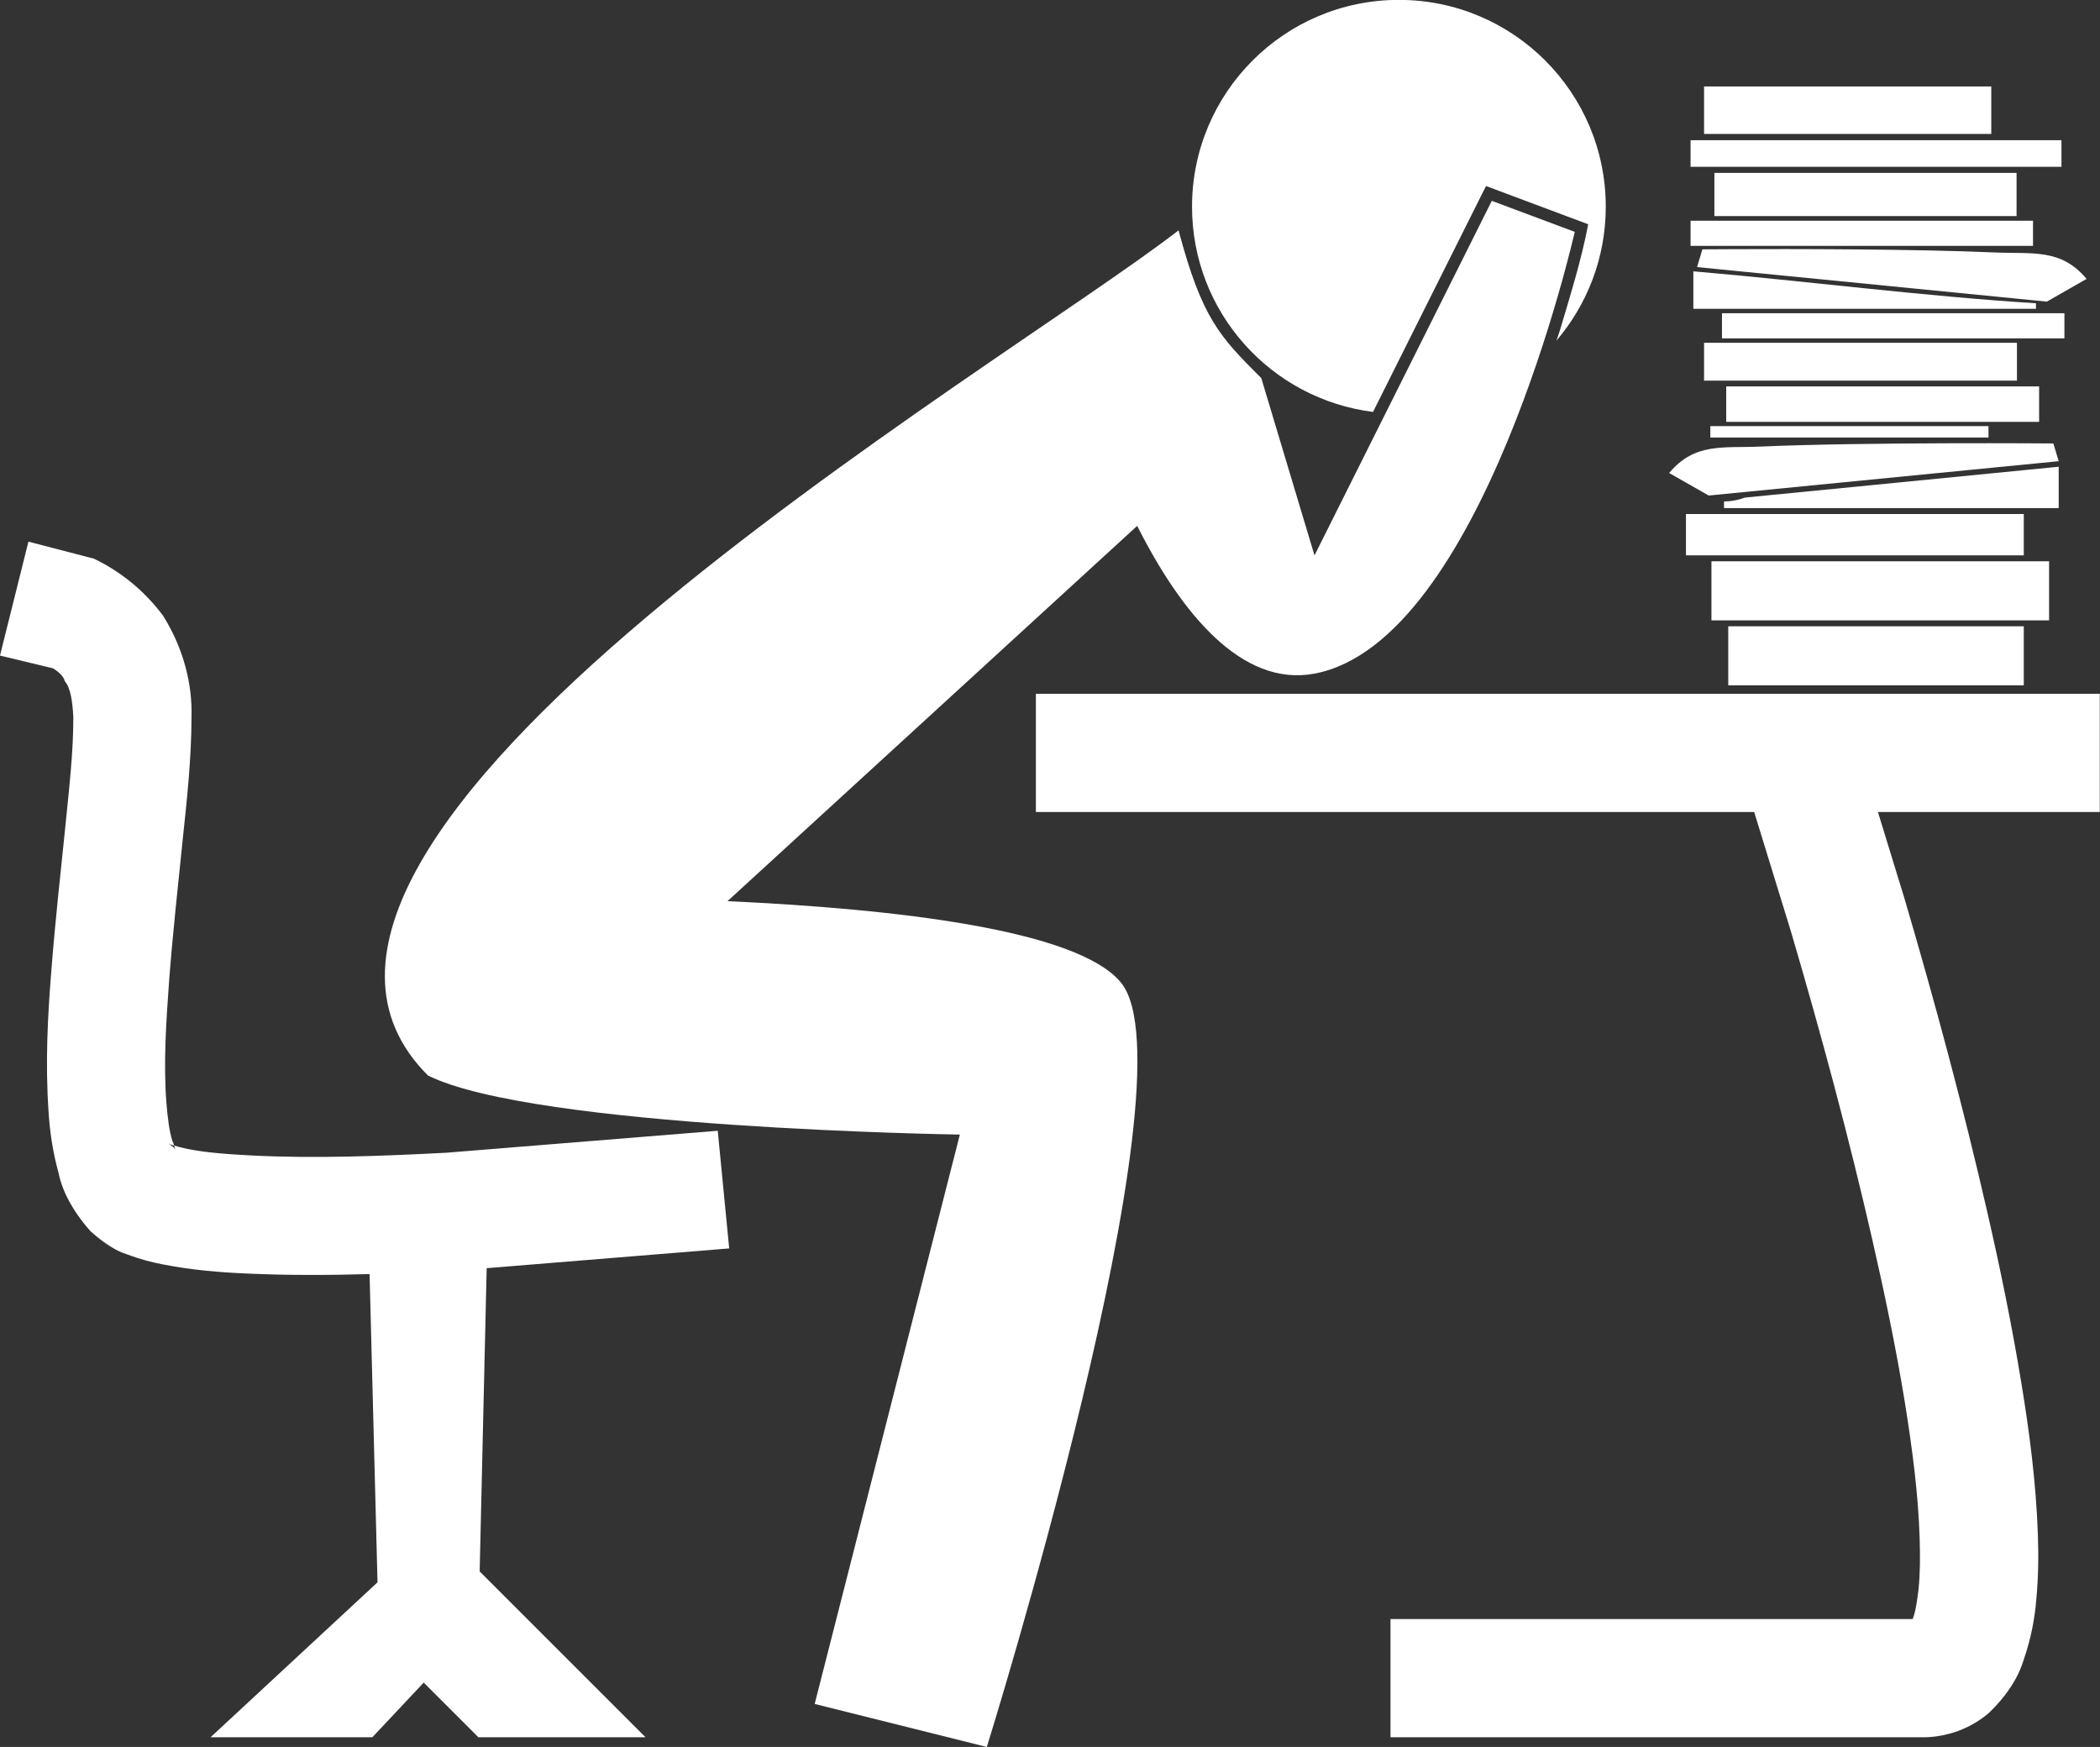
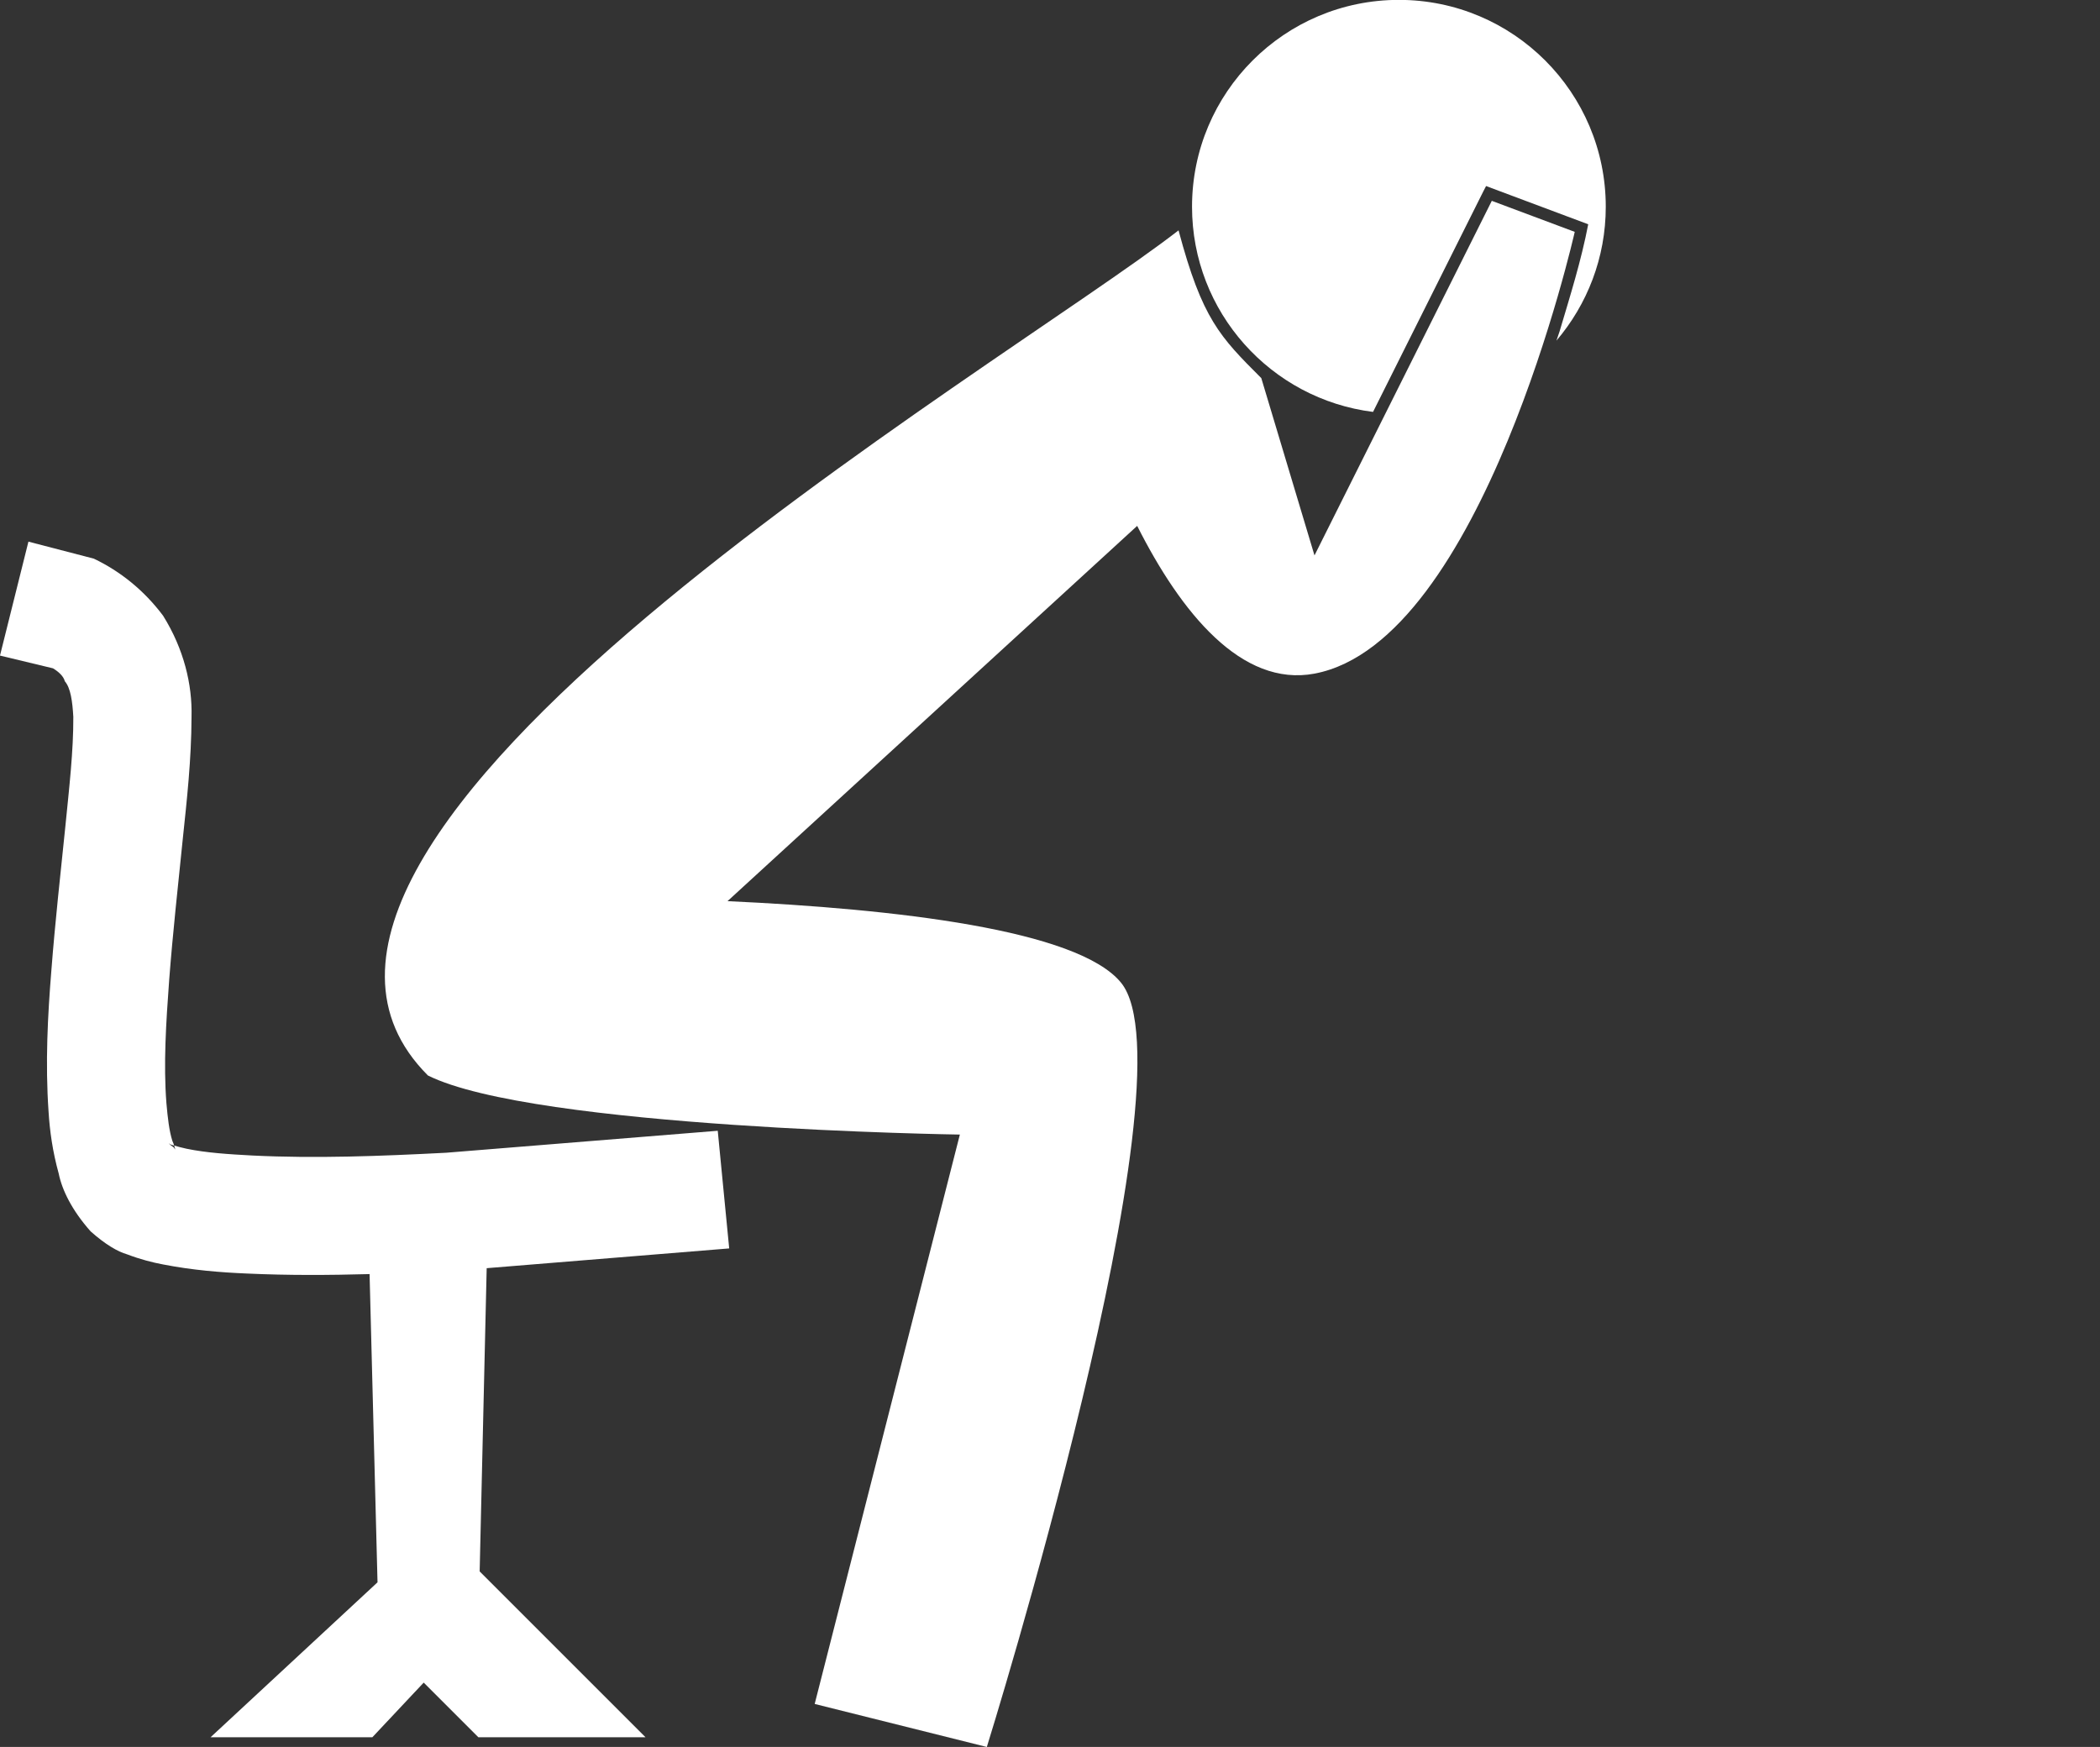
<svg xmlns="http://www.w3.org/2000/svg" fill="#ffffff" height="295.6" preserveAspectRatio="xMidYMid meet" version="1" viewBox="167.6 238.4 355.3 295.6" width="355.3" zoomAndPan="magnify">
  <rect x="167.6" y="238.4" width="355.3" height="295.6" fill="#333333" stroke="none" />
  <g id="change1_1">
-     <path d="m342.86 355.8v20h121.53l6.25 20.312c5.069 17.247 9.741 34.562 13.719 51.969 2.096 9.175 4.008 18.32 5.5 27.469 1.279 7.917 2.3 15.66 2.531 23.219 0.087 2.995 0.084 5.85-0.188 8.5-0.253 2.112-0.502 3.844-1 5.094h-88.343v20h90c1.906 0.025 3.93-0.322 6.031-1.062 1.998-0.754 3.786-1.805 5.281-3.125 3.183-3.076 5.037-6.227 5.844-9 1.236-3.592 1.847-6.973 2.094-9.969 0.366-3.85 0.407-7.561 0.281-11.094-0.305-8.877-1.44-17.468-2.812-25.781-1.587-9.702-3.557-19.274-5.719-28.719-4.11-17.96-8.897-35.691-14.062-53.25l-4.469-14.562h37.531v-20h-180z" fill="inherit" />
-   </g>
+     </g>
  <g id="change1_2">
    <path d="m172.41 330.05-4.812 19.281 8.969 2.156c0.979 0.595 1.798 1.359 2 2.188 0.981 1.117 1.292 3.425 1.438 6.031 0.025 5.771-0.691 11.922-1.344 18.5-0.818 8.007-1.733 16.155-2.375 24.469-0.607 7.551-1.046 15.527-0.469 23.844 0.196 3.17 0.671 6.699 1.719 10.469 0.561 2.761 2.223 6.202 5.406 9.781 2.481 2.209 4.596 3.434 6.156 3.875 2.258 0.86 4.337 1.387 6.125 1.719 4.988 0.971 9.739 1.344 14.156 1.531 6.995 0.323 13.905 0.282 20.75 0.094l1.344 52.156-28.25 26.219h27.375l8.688-9.25 9.25 9.25h28.281l-28.062-28.062 1.188-51.312 41.031-3.344c-0.319-3.317-0.65-6.619-0.969-9.938s-0.65-6.652-0.969-9.969l-45.969 3.719c-11.135 0.574-22.065 0.995-32.75 0.469-4.076-0.217-7.838-0.459-11.188-1.156-0.84-0.186-1.52-0.368-2.062-0.531 0.233 0.659 0.175 0.847 0 0.375-0.952-0.679-1.077-0.915-0.625-0.562 0.172 0.077 0.393 0.118 0.625 0.188-0.078-0.22-0.163-0.501-0.312-0.812-0.534-1.699-0.78-3.867-1-6.375-0.511-6.555-0.068-13.527 0.469-20.844 0.602-7.86 1.484-15.838 2.312-23.969 0.673-6.414 1.444-13.243 1.469-20.531 0.145-5.492-1.306-11.503-4.812-17.125-3.192-4.267-7.224-7.51-11.719-9.656l-11.062-2.875z" fill="inherit" fill-rule="evenodd" />
  </g>
  <g id="change1_3">
    <path d="m404.28 238.38c-19.33 0-35 15.67-35 35 0 17.842 13.369 32.557 30.625 34.719l18.312-36.625 0.344-0.688 0.469-0.906c5.757 2.164 11.52 4.316 17.281 6.469-1.175 6.14-3.063 12.131-4.844 18.125-0.175 0.515-0.355 1.045-0.531 1.562 5.197-6.107 8.344-14.009 8.344-22.656 0-19.33-15.67-35-35-35zm15.719 34l-30 60-9-30c-7-7-10-10-14-25-30.617 23.737-167 102.99-127 143 17.889 8.944 90 10 90 10l-24.562 96.344 29.125 7.281s35.443-113.63 22.719-129.31c-7.299-8.995-38.291-12.508-66.594-13.812l69.312-63.5c7.426 14.716 17.676 27.321 30 25 28.416-5.351 44.031-74.75 44.031-74.75l-14.031-5.25z" fill="inherit" fill-rule="evenodd" />
  </g>
  <g id="change1_4">
-     <path d="m455.91 253.03v8.031h48.594v-8.031h-48.594zm-2.281 9.094v4.5h62.75v-4.5h-62.75zm4.031 5.531v7.312h51.125v-7.312h-51.125zm-4.031 8.094v4.25h57.938v-4.25h-57.938zm7.125 4.812c-3.2 0.013-5.125 0.031-5.125 0.031l-0.906 3 59.188 5.844 6.719-3.844c-4.333-5.179-9.14-4.197-15.375-4.469-13.962-0.609-34.901-0.602-44.5-0.562zm-6.656 3.75v6.344h57.969v-0.938c-19.201-1.203-38.674-3.745-57.969-5.406zm4.844 7.094v4.25h57.938v-4.25h-57.938zm-3.031 5v6.406h52.938v-6.406h-52.938zm3.75 7.375v6h52.938v-6h-52.938zm-2.688 6.719v1.938h47.062v-1.938h-47.062zm40.188 2.906c-10.084 0.032-22.505 0.156-31.812 0.562-6.235 0.272-11.011-0.71-15.344 4.469l6.688 3.812 59.219-5.812-0.906-3s-7.76-0.064-17.844-0.031zm18.75 3.969c-17.685 1.756-35.376 3.476-53.062 5.219-1.237 0.447-2.42 0.656-3.562 0.656v1.125h56.625v-7zm-63.062 8v7h57.156v-7h-57.156zm4.312 8v10h57.125v-10h-57.125zm2.844 11v10h50v-10h-50z" fill="inherit" />
-   </g>
+     </g>
</svg>